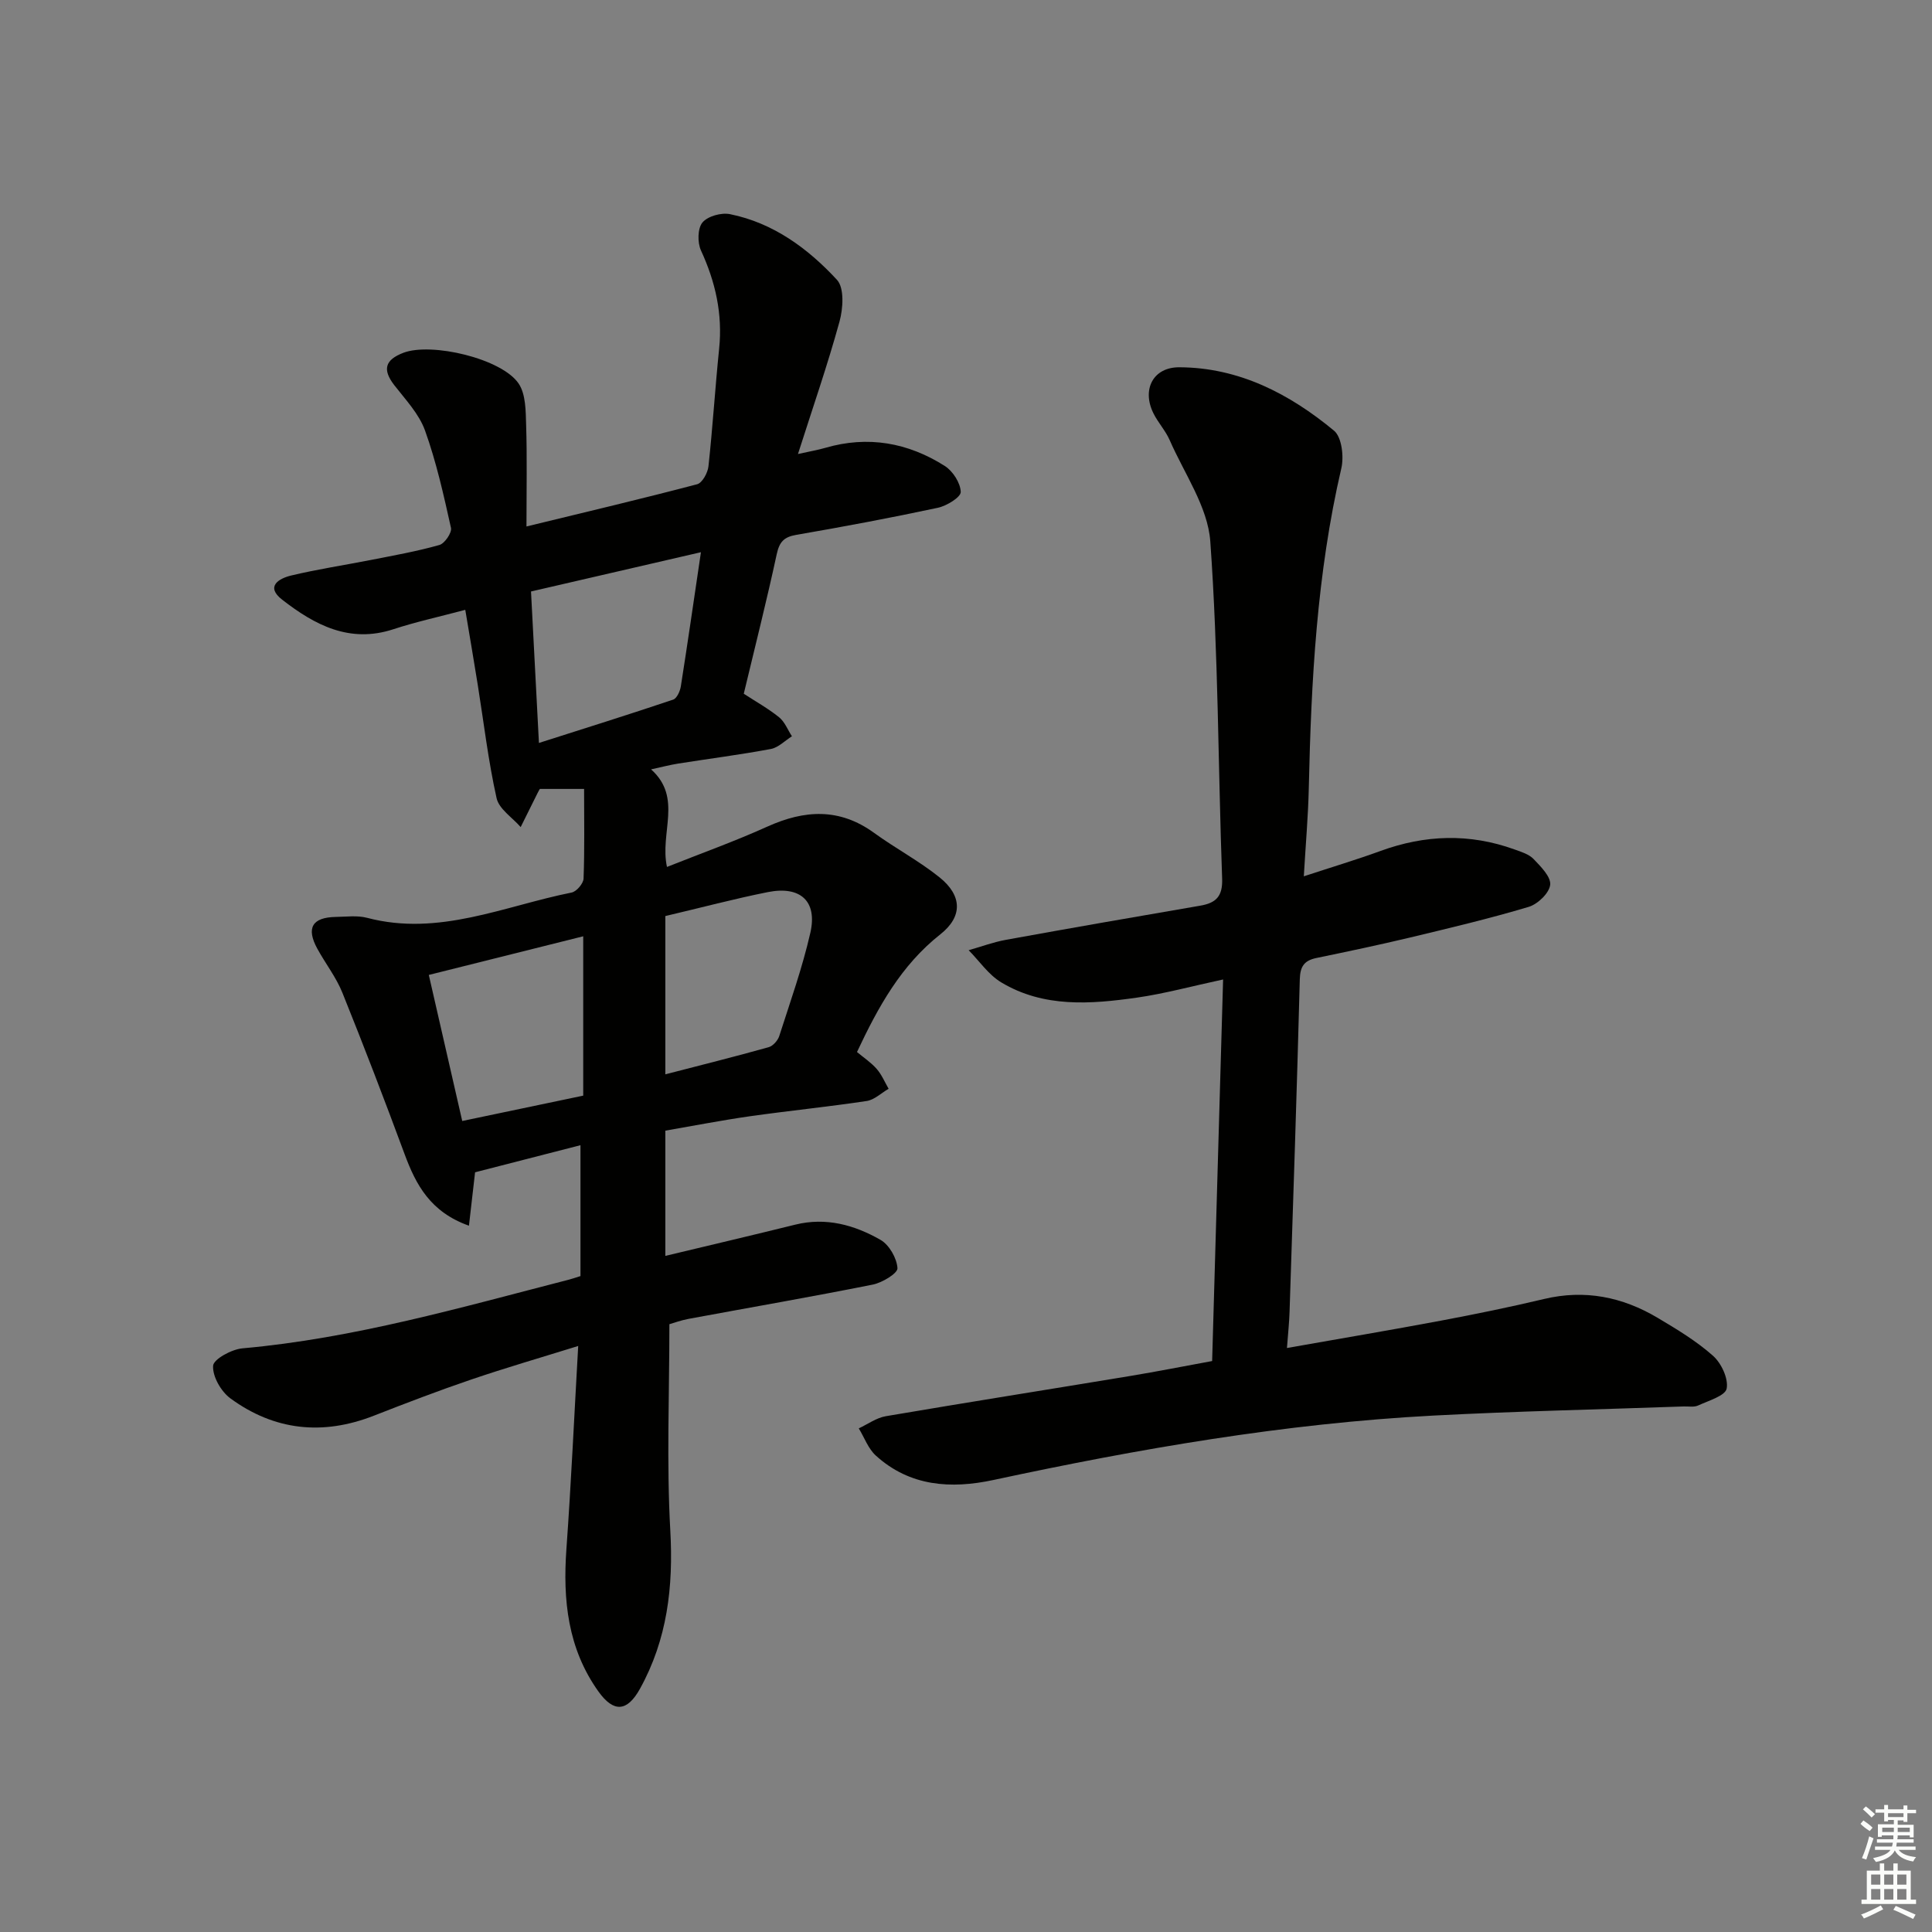
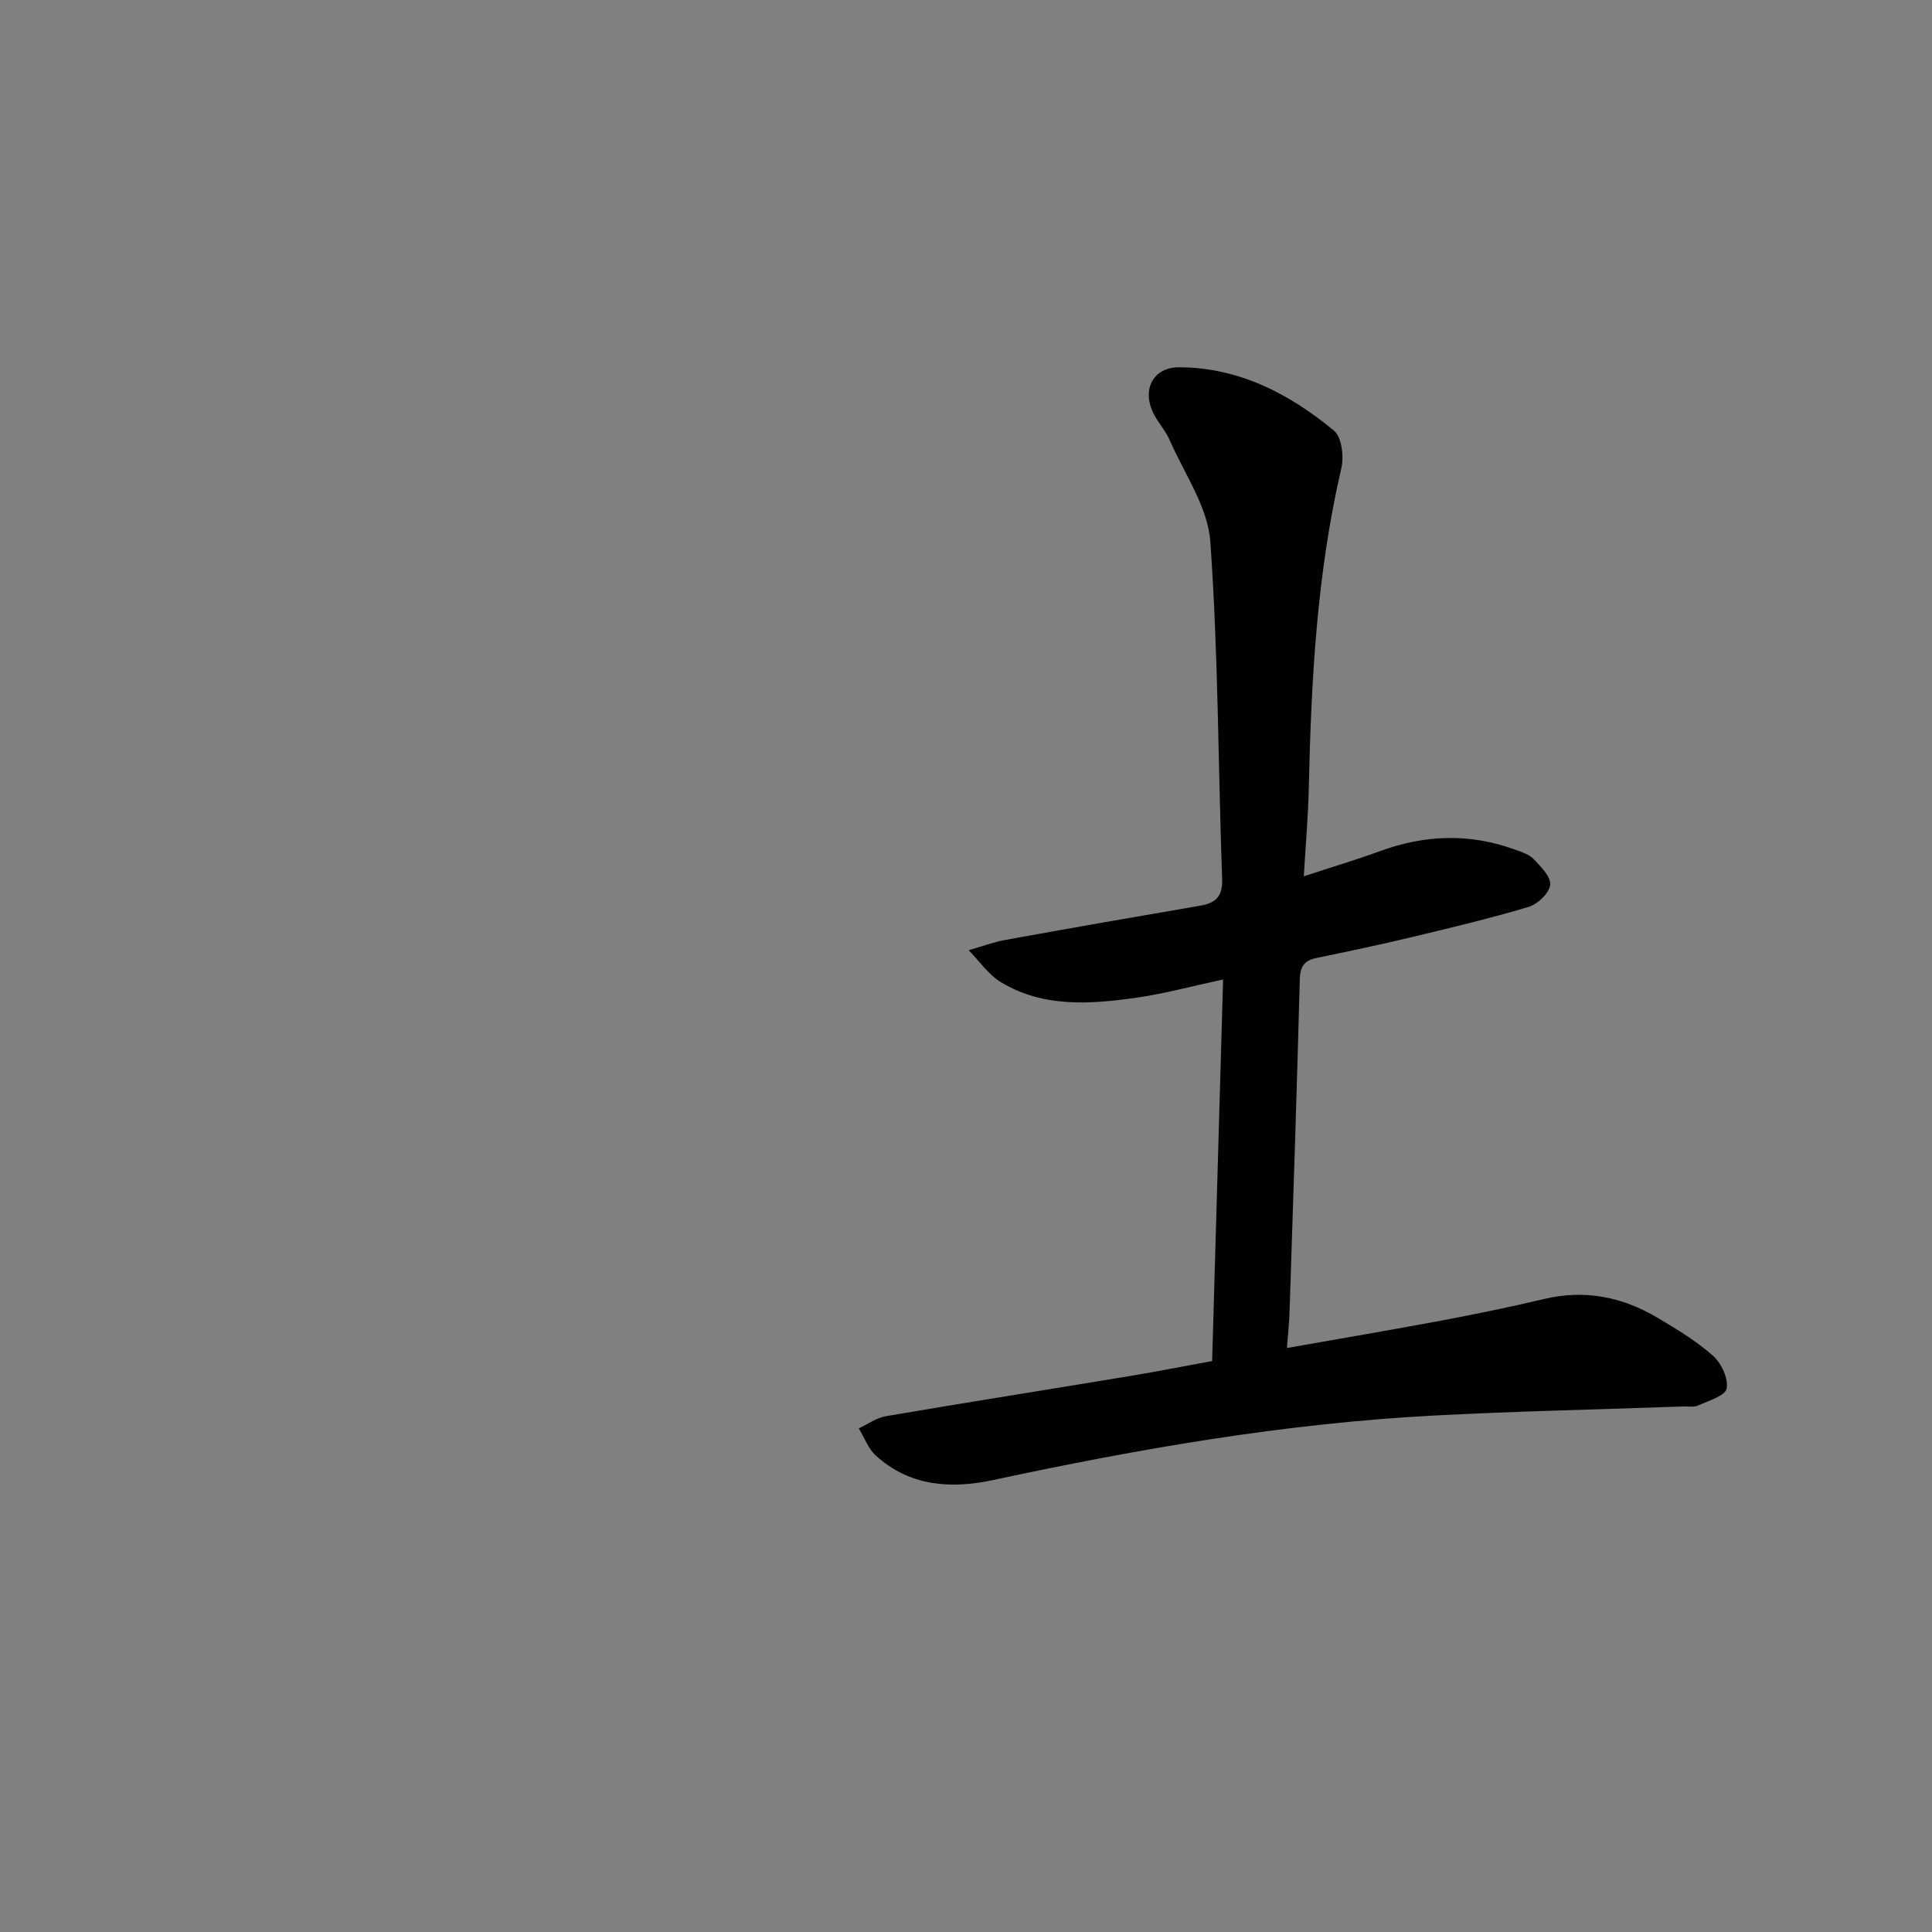
<svg xmlns="http://www.w3.org/2000/svg" enable-background="new 0 0 400 400" viewBox="0 0 400 400">
  <rect x="0" y="0" width="400" height="400" fill="#808080" stroke="none" />
-   <path d="m119.71 278.67c-7.81 2.43-15.09 4.54-22.24 6.98-6.76 2.3-13.43 4.86-20.08 7.46-10.58 4.14-20.59 3.08-29.7-3.6-1.93-1.42-3.71-4.53-3.57-6.74.09-1.37 3.83-3.41 6.07-3.61 23.11-2.06 45.27-8.48 67.59-14.22.62-.16 1.22-.37 2.4-.74 0-8.91 0-17.81 0-27.1-7.15 1.84-14.34 3.68-21.82 5.61-.36 3.13-.77 6.75-1.27 11.06-7.97-2.83-10.97-8.45-13.33-14.84-4.14-11.19-8.41-22.33-12.87-33.39-1.29-3.21-3.5-6.03-5.18-9.1-2.37-4.32-1.08-6.52 3.83-6.6 2.16-.03 4.44-.35 6.48.19 14.83 3.91 28.36-2.45 42.33-5.24 1.01-.2 2.43-1.86 2.47-2.89.23-6.08.11-12.18.11-18.56-3.99 0-6.57 0-9.16 0-.18.31-.34.58-.48.87-1.16 2.34-2.33 4.69-3.49 7.03-1.73-1.99-4.49-3.74-4.99-6-1.73-7.75-2.65-15.68-3.91-23.54-.8-5.01-1.66-10.01-2.57-15.44-5.4 1.44-10.23 2.49-14.9 4.02-9.07 2.97-16.29-.9-23.01-6.12-3.54-2.75-.64-4.41 1.88-5.01 5.48-1.31 11.07-2.15 16.61-3.24 4.71-.93 9.46-1.77 14.07-3.08 1.09-.31 2.61-2.54 2.39-3.54-1.51-6.79-3.03-13.64-5.38-20.17-1.24-3.44-4.02-6.37-6.34-9.35-2.52-3.25-1.95-5.27 1.87-6.73 5.8-2.21 20.39 1.19 23.87 6.39 1.48 2.22 1.45 5.65 1.54 8.55.21 6.6.07 13.21.07 21.02 12.29-2.99 23.85-5.72 35.33-8.74 1.07-.28 2.21-2.37 2.35-3.73.88-8.1 1.38-16.23 2.21-24.34.74-7.19-.76-13.82-3.76-20.33-.75-1.63-.71-4.57.3-5.79 1.08-1.31 3.92-2.1 5.71-1.73 8.96 1.81 16.14 7.1 22.15 13.6 1.54 1.67 1.27 5.93.52 8.64-2.45 8.92-5.49 17.68-8.6 27.42 2.61-.58 4.14-.84 5.63-1.27 8.85-2.59 17.16-1.09 24.78 3.75 1.66 1.06 3.24 3.52 3.29 5.37.03 1.09-2.91 2.89-4.74 3.28-9.73 2.08-19.52 3.92-29.33 5.61-2.56.44-3.48 1.48-4.03 4.01-2.06 9.55-4.46 19.03-6.82 28.88 2.45 1.6 5.04 3.04 7.31 4.87 1.18.95 1.79 2.6 2.66 3.94-1.45.91-2.81 2.34-4.37 2.63-6.36 1.19-12.79 2.01-19.18 3.02-1.76.28-3.48.74-5.61 1.2 6.58 5.89 1.74 13.12 3.29 20.2 7.04-2.8 14.03-5.3 20.78-8.35 7.71-3.48 14.93-3.9 22.09 1.29 4.43 3.22 9.33 5.81 13.58 9.23 4.67 3.76 4.81 8.1.15 11.78-8.15 6.43-12.88 15.05-17.26 24.37 1.38 1.15 2.92 2.17 4.09 3.51 1.03 1.18 1.66 2.72 2.46 4.1-1.51.87-2.94 2.29-4.54 2.53-8.04 1.21-16.14 2.02-24.19 3.16-5.87.84-11.7 1.98-17.5 2.98v25.93c9.26-2.22 18.09-4.29 26.9-6.47 6.38-1.58 12.26.07 17.65 3.15 1.8 1.03 3.38 3.79 3.51 5.86.07 1.06-3.15 3.01-5.11 3.4-12.68 2.54-25.43 4.74-38.15 7.1-1.61.3-3.17.88-3.96 1.1 0 14.53-.6 28.68.19 42.75.65 11.63-.63 22.52-6.28 32.73-2.66 4.8-5.46 4.97-8.62.54-6.33-8.88-7.37-18.92-6.61-29.48.98-13.68 1.61-27.43 2.44-42.03zm25.41-164.34c-12.37 2.86-23.63 5.46-35.18 8.13.55 10.43 1.06 20.32 1.64 31.36 9.6-3.06 18.73-5.92 27.79-8.97.77-.26 1.43-1.75 1.59-2.75 1.39-8.82 2.66-17.64 4.16-27.77zm-24.37 79.52c-10.87 2.72-21.11 5.29-31.97 8 2.27 9.92 4.55 19.86 6.92 30.24 8.6-1.8 16.8-3.52 25.05-5.25 0-11.12 0-21.74 0-32.99zm17-4.19v32.77c7.42-1.92 14.43-3.67 21.39-5.62.9-.25 1.9-1.38 2.2-2.32 2.27-7.08 4.78-14.12 6.43-21.35 1.5-6.55-2.04-9.78-8.79-8.44-6.93 1.38-13.78 3.21-21.23 4.96z" fill="#010100" />
  <path d="m269.94 181.43c5.84-1.92 10.89-3.43 15.83-5.23 9.26-3.39 18.5-3.7 27.8-.33 1.39.5 2.98.98 3.94 1.98 1.49 1.56 3.62 3.68 3.44 5.34-.19 1.71-2.57 4-4.43 4.56-8.08 2.42-16.31 4.37-24.52 6.34-6.45 1.54-12.95 2.91-19.44 4.25-2.52.52-3.38 1.73-3.45 4.41-.6 22.95-1.37 45.89-2.12 68.84-.07 2.27-.32 4.53-.54 7.5 11.01-1.95 21.43-3.7 31.81-5.65 7.17-1.35 14.33-2.81 21.43-4.5 8.43-2.01 16.2-.43 23.47 3.88 3.99 2.37 8.04 4.81 11.49 7.87 1.73 1.53 3.22 4.71 2.84 6.79-.27 1.5-3.75 2.51-5.91 3.51-.84.39-1.97.17-2.97.2-17.28.62-34.58.98-51.85 1.89-30.77 1.62-61.03 6.88-91.1 13.34-8.76 1.88-17.28 1.35-24.33-5.06-1.58-1.43-2.37-3.73-3.53-5.63 1.86-.87 3.65-2.19 5.6-2.52 16.85-2.87 33.74-5.54 50.61-8.33 5.54-.92 11.05-2.01 16.95-3.09.76-26.33 1.5-52.38 2.27-79-6.49 1.39-12.09 2.93-17.79 3.75-9.6 1.37-19.33 2.13-28.13-3.14-2.64-1.58-4.53-4.41-6.76-6.67 2.59-.73 5.14-1.69 7.77-2.16 13.38-2.43 26.78-4.76 40.18-7.06 3.25-.56 4.66-1.91 4.53-5.59-.84-23.27-.79-46.6-2.45-69.81-.51-7.17-5.39-14.06-8.42-21.01-.86-1.96-2.41-3.61-3.36-5.54-2.44-4.93-.05-9.55 5.37-9.52 12.35.05 22.8 5.49 32.03 13.13 1.6 1.33 2.07 5.36 1.51 7.78-5.08 21.83-6.25 44.02-6.74 66.31-.13 5.72-.64 11.49-1.03 18.17z" fill="#010100" />
  <g fill="#fbfcfa">
-     <path d="m385.2 377.6.6-.7c.6.4 1.3.9 1.9 1.5l-.6.7c-.8-.5-1.4-1-1.9-1.5zm.3 7.1c.6-1.4 1.1-2.9 1.5-4.5.3.1.6.3.9.4-.5 1.4-1 2.9-1.5 4.4zm.2-10.1.6-.6c.7.5 1.3 1.1 1.9 1.6l-.7.7c-.6-.6-1.2-1.2-1.8-1.7zm8.4-.8h.8v.9h1.8v.7h-1.8v1.8h-.8v-.3h-1.2v.9h3.3v2.6h-.8v-.4h-2.5c0 .3 0 .6-.1.8h3.4v.7h-3.5c0 .3-.1.6-.1.8h4v.7h-3.5c.7.9 1.9 1.3 3.6 1.5-.2.2-.4.5-.6.9-1.9-.3-3.2-1.1-3.8-2.3-.5 1.1-1.8 2-3.9 2.4-.2-.3-.4-.5-.6-.8 1.9-.4 3.1-.9 3.6-1.7h-3.2v-.7h3.5c.1-.2.1-.5.2-.8h-3.3v-.7h3.4c0-.2 0-.5 0-.8h-2.4v.3h-.8v-2.6h3.3v-.9h-1.2v.3h-.8v-1.8h-1.8v-.7h1.8v-.9h.8v.9h3.2zm-4.4 5.5h2.4c0-.3 0-.6 0-.9h-2.4zm1.2-3.1h3.2v-.8h-3.2zm4.4 2.2h-2.4v.9h2.5v-.9z" />
-     <path d="m389.2 385.8h.9v1.5h1.9v-1.5h.9v1.5h2.7v6h1.1v.9h-11.3v-.9h1.1v-6h2.7zm.2 8.7.5.8c-1.2.6-2.5 1.3-4 1.9-.2-.3-.3-.6-.6-.8 1.6-.6 3-1.3 4.1-1.9zm-2-4.3h1.9v-2.1h-1.9zm0 3.1h1.9v-2.2h-1.9zm2.7-3.1h1.9v-2.1h-1.9zm0 3.1h1.9v-2.2h-1.9zm2.4 1.3c1.4.6 2.7 1.2 4.1 1.8l-.5.9c-1.5-.7-2.8-1.4-4.1-1.9zm2.2-6.5h-1.9v2.1h1.9zm-1.9 5.2h1.9v-2.2h-1.9z" />
-   </g>
+     </g>
</svg>